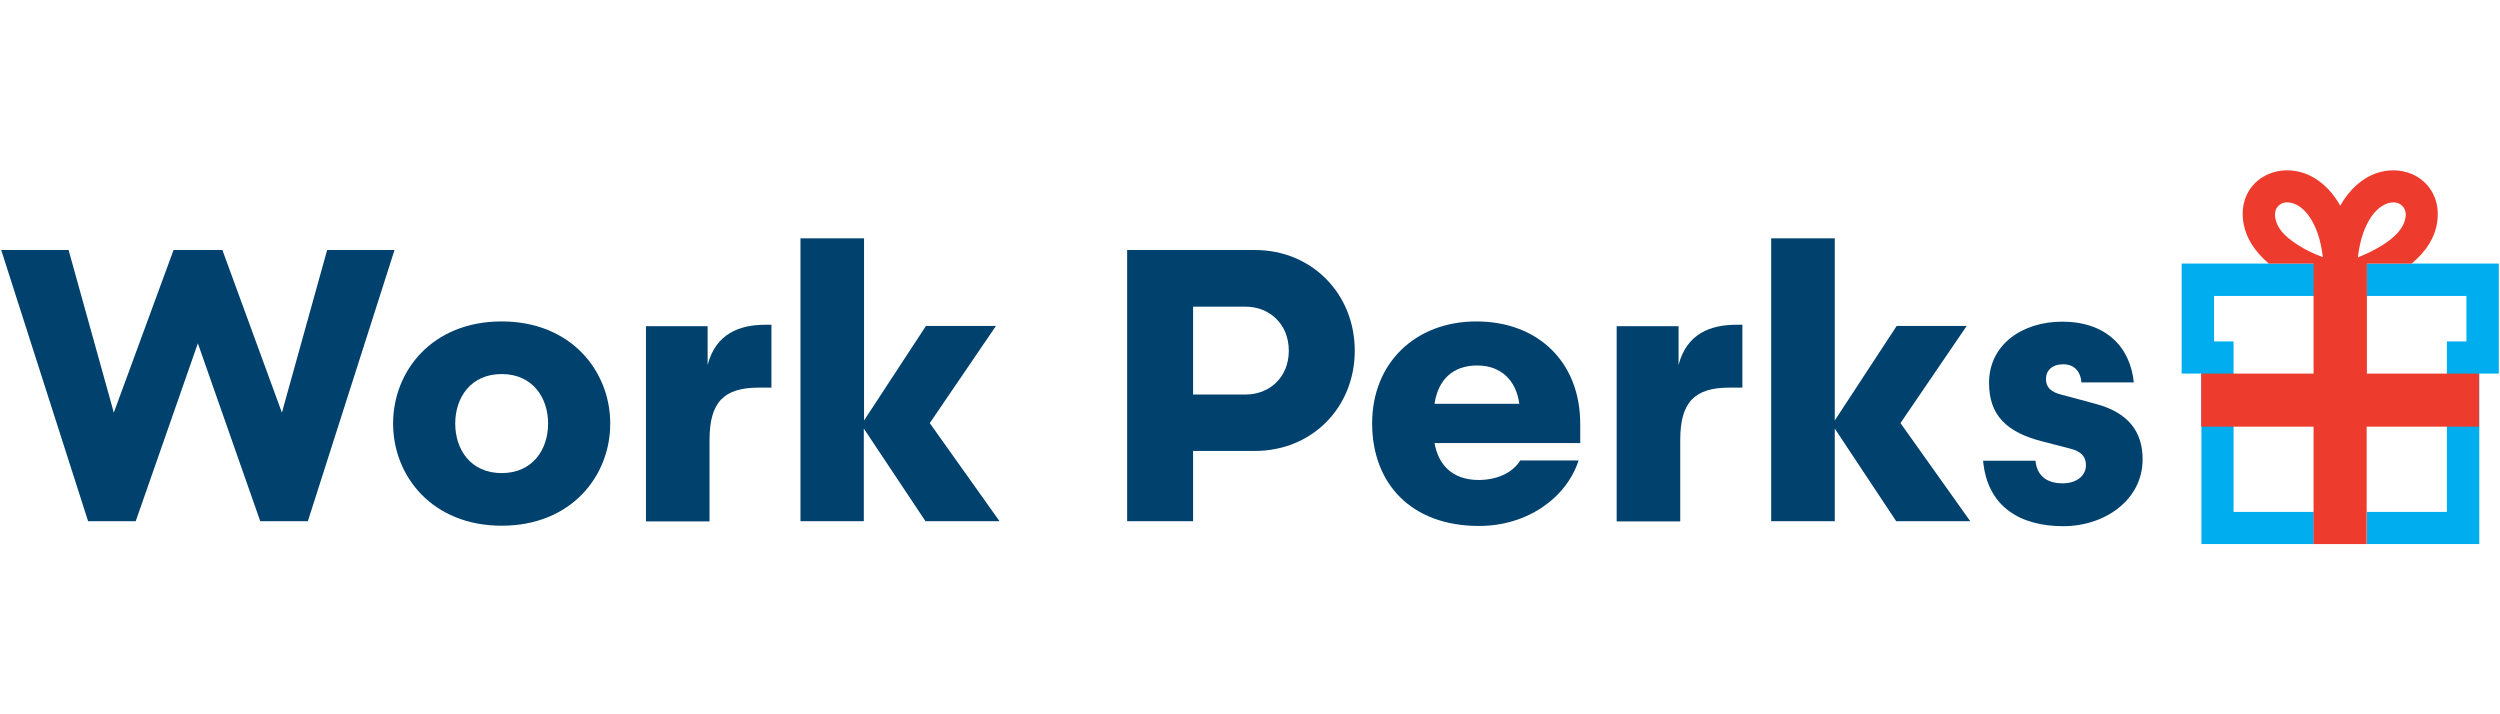
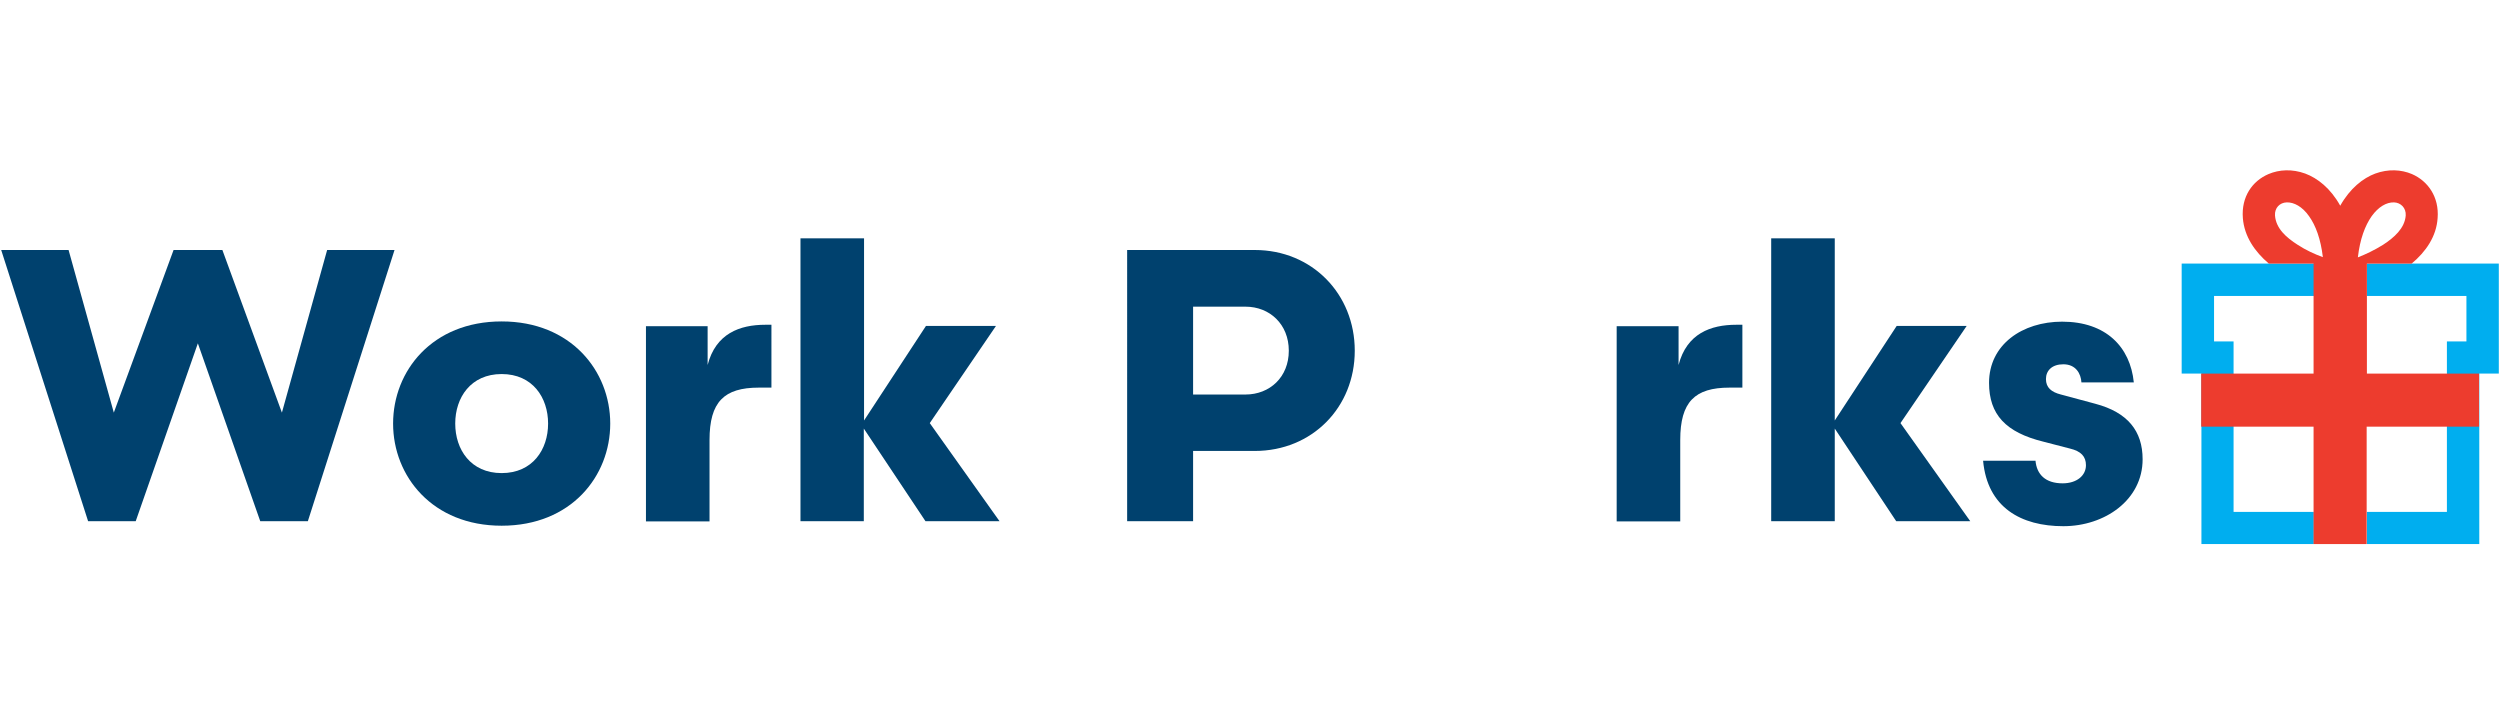
<svg xmlns="http://www.w3.org/2000/svg" version="1.1" id="Reusable_Shopping_Bag" x="0px" y="0px" width="1050px" height="300px" viewBox="0 0 1050 300" style="enable-background:new 0 0 1050 300;" xml:space="preserve">
  <style type="text/css">
	.st0{fill:#00416E;}
	.st1{fill:#00AEEF;}
	.st2{fill:#ED3C2E;}
</style>
  <g>
    <g>
      <path class="st0" d="M118.4,173.3l19-68.3h28.3l-36.4,113.9h-20l-26.2-74.7L57,218.9h-20L0.5,105h28.3l19,68.3L72.9,105h20.5    L118.4,173.3z" />
      <path class="st0" d="M256.3,177.9c0,22.1-16.4,42.9-45.6,42.9c-29.1,0-45.6-20.8-45.6-42.9s16.4-42.9,45.6-42.9    C239.8,135,256.3,155.8,256.3,177.9z M230.2,177.9c0-10.9-6.5-20.8-19.5-20.8c-13,0-19.5,9.9-19.5,20.8c0,10.9,6.5,20.8,19.5,20.8    C223.7,198.7,230.2,188.8,230.2,177.9z" />
      <path class="st0" d="M324.1,162.8h-5.4c-14.6,0-20.7,6-20.7,22v34.2h-26.7v-82h25.9v16.3c3.4-13.2,13.5-16.9,24.2-16.9h2.6V162.8z    " />
      <path class="st0" d="M336.2,218.9V100.1h26.7v76.5l26-39.7h29.4l-27.8,40.8l29.3,41.2h-31.1L362.8,180v38.9H336.2z" />
      <path class="st0" d="M501.1,189.5v29.4h-27.7V105H527c24.1,0,42,18.5,42,42.3s-17.9,42.1-42,42.1H501.1z M523.1,165.7    c10.2,0,18.2-7.3,18.2-18.4c0-11.1-8-18.5-18.2-18.5h-22v36.9H523.1z" />
-       <path class="st0" d="M638.5,193.4H663c-5,15.5-21.3,27.5-41.8,27.5c-28.6,0-44.9-17.9-44.9-43.1c0-25.4,18.2-42.8,43.8-42.8    c25.4,0,43.6,16.6,43.6,43.1v8h-61.2c1.6,8.9,7.2,15.5,18.7,15.5C629.2,201.5,635.4,198.4,638.5,193.4z M602.5,169.6h35.6    c-1.3-9.8-7.6-16.1-17.7-16.1S604,159.4,602.5,169.6z" />
      <path class="st0" d="M731.8,162.8h-5.4c-14.6,0-20.7,6-20.7,22v34.2h-26.7v-82H705v16.3c3.4-13.2,13.5-16.9,24.2-16.9h2.6V162.8z" />
      <path class="st0" d="M743.9,218.9V100.1h26.7v76.5l26-39.7H826l-27.8,40.8l29.3,41.2h-31.1L770.6,180v38.9H743.9z" />
      <path class="st0" d="M854.9,193.4c0.5,5.9,4.2,9.6,11.4,9.6c6,0,9.8-3.3,9.8-7.6c0-3.7-2.1-5.9-6.7-7l-11.2-2.9    c-15.8-3.9-22.8-11.4-22.8-24.7c0-16.1,14-25.7,30.7-25.7c18.4,0,28.6,10.6,30.1,25.5h-22c-0.2-3.6-2.3-7.6-7.6-7.6    c-4.7,0-7.3,2.6-7.3,6.2c0,3.6,2.3,5.5,6.3,6.5l14.5,3.9c13.5,3.6,19.8,11.4,19.8,23.3c0,17.1-15.9,28.1-33.3,28.1    c-17.7,0-31.9-7.8-33.7-27.5H854.9z" />
    </g>
    <g>
      <g>
        <polygon class="st1" points="1012.9,110.7 994.1,110.7 994.1,124.3 1035.9,124.3 1035.9,143.4 1027.7,143.4 1027.7,156.9      1027.7,215 994.1,215 994.1,228.5 1041.3,228.5 1041.3,156.9 1049.5,156.9 1049.5,117.5 1049.5,110.7    " />
        <polygon class="st1" points="916.3,110.7 916.3,156.9 924.6,156.9 924.6,228.5 971.8,228.5 971.8,215 938.1,215 938.1,156.9      938.1,143.4 929.9,143.4 929.9,124.3 972.2,124.3 972.2,110.7 952.9,110.7    " />
      </g>
      <path class="st2" d="M1041.3,156.9h-47.2v-46.2h16.5h2.3c6-5,10.4-11.4,10.9-19.1c0.7-8.9-4.1-15.6-10.8-18.5    c-4.5-1.9-9.9-2.2-15.4-0.2c-5.1,1.9-10.6,6.2-14.7,13.5c-4.1-7.4-9.6-11.6-14.7-13.5c-5.5-2-10.9-1.7-15.4,0.2    C946,76,941.3,82.6,942,91.6c0.6,7.7,5,14.1,10.9,19.1h2.3h16.5v46.2h-47.2v22.3h47.2v49.3h22.3v-49.3h47.2V156.9z M996.1,90.8    c2.8-3.9,6.2-5.9,9.4-5.8c2.8,0.1,5.1,2.3,4.9,5.5c-0.4,5.4-4.9,9.3-9.5,12.3c-3.5,2.2-7.3,4-10.6,5.3    C991.2,100.4,993.3,94.8,996.1,90.8z M965,102.8c-4.7-3-9.1-6.8-9.5-12.3c-0.2-3.2,2-5.4,4.9-5.5c3.1-0.1,6.6,1.8,9.4,5.8    c2.8,3.9,4.9,9.6,5.8,17.2C972.3,106.8,968.5,105.1,965,102.8z" />
    </g>
  </g>
</svg>